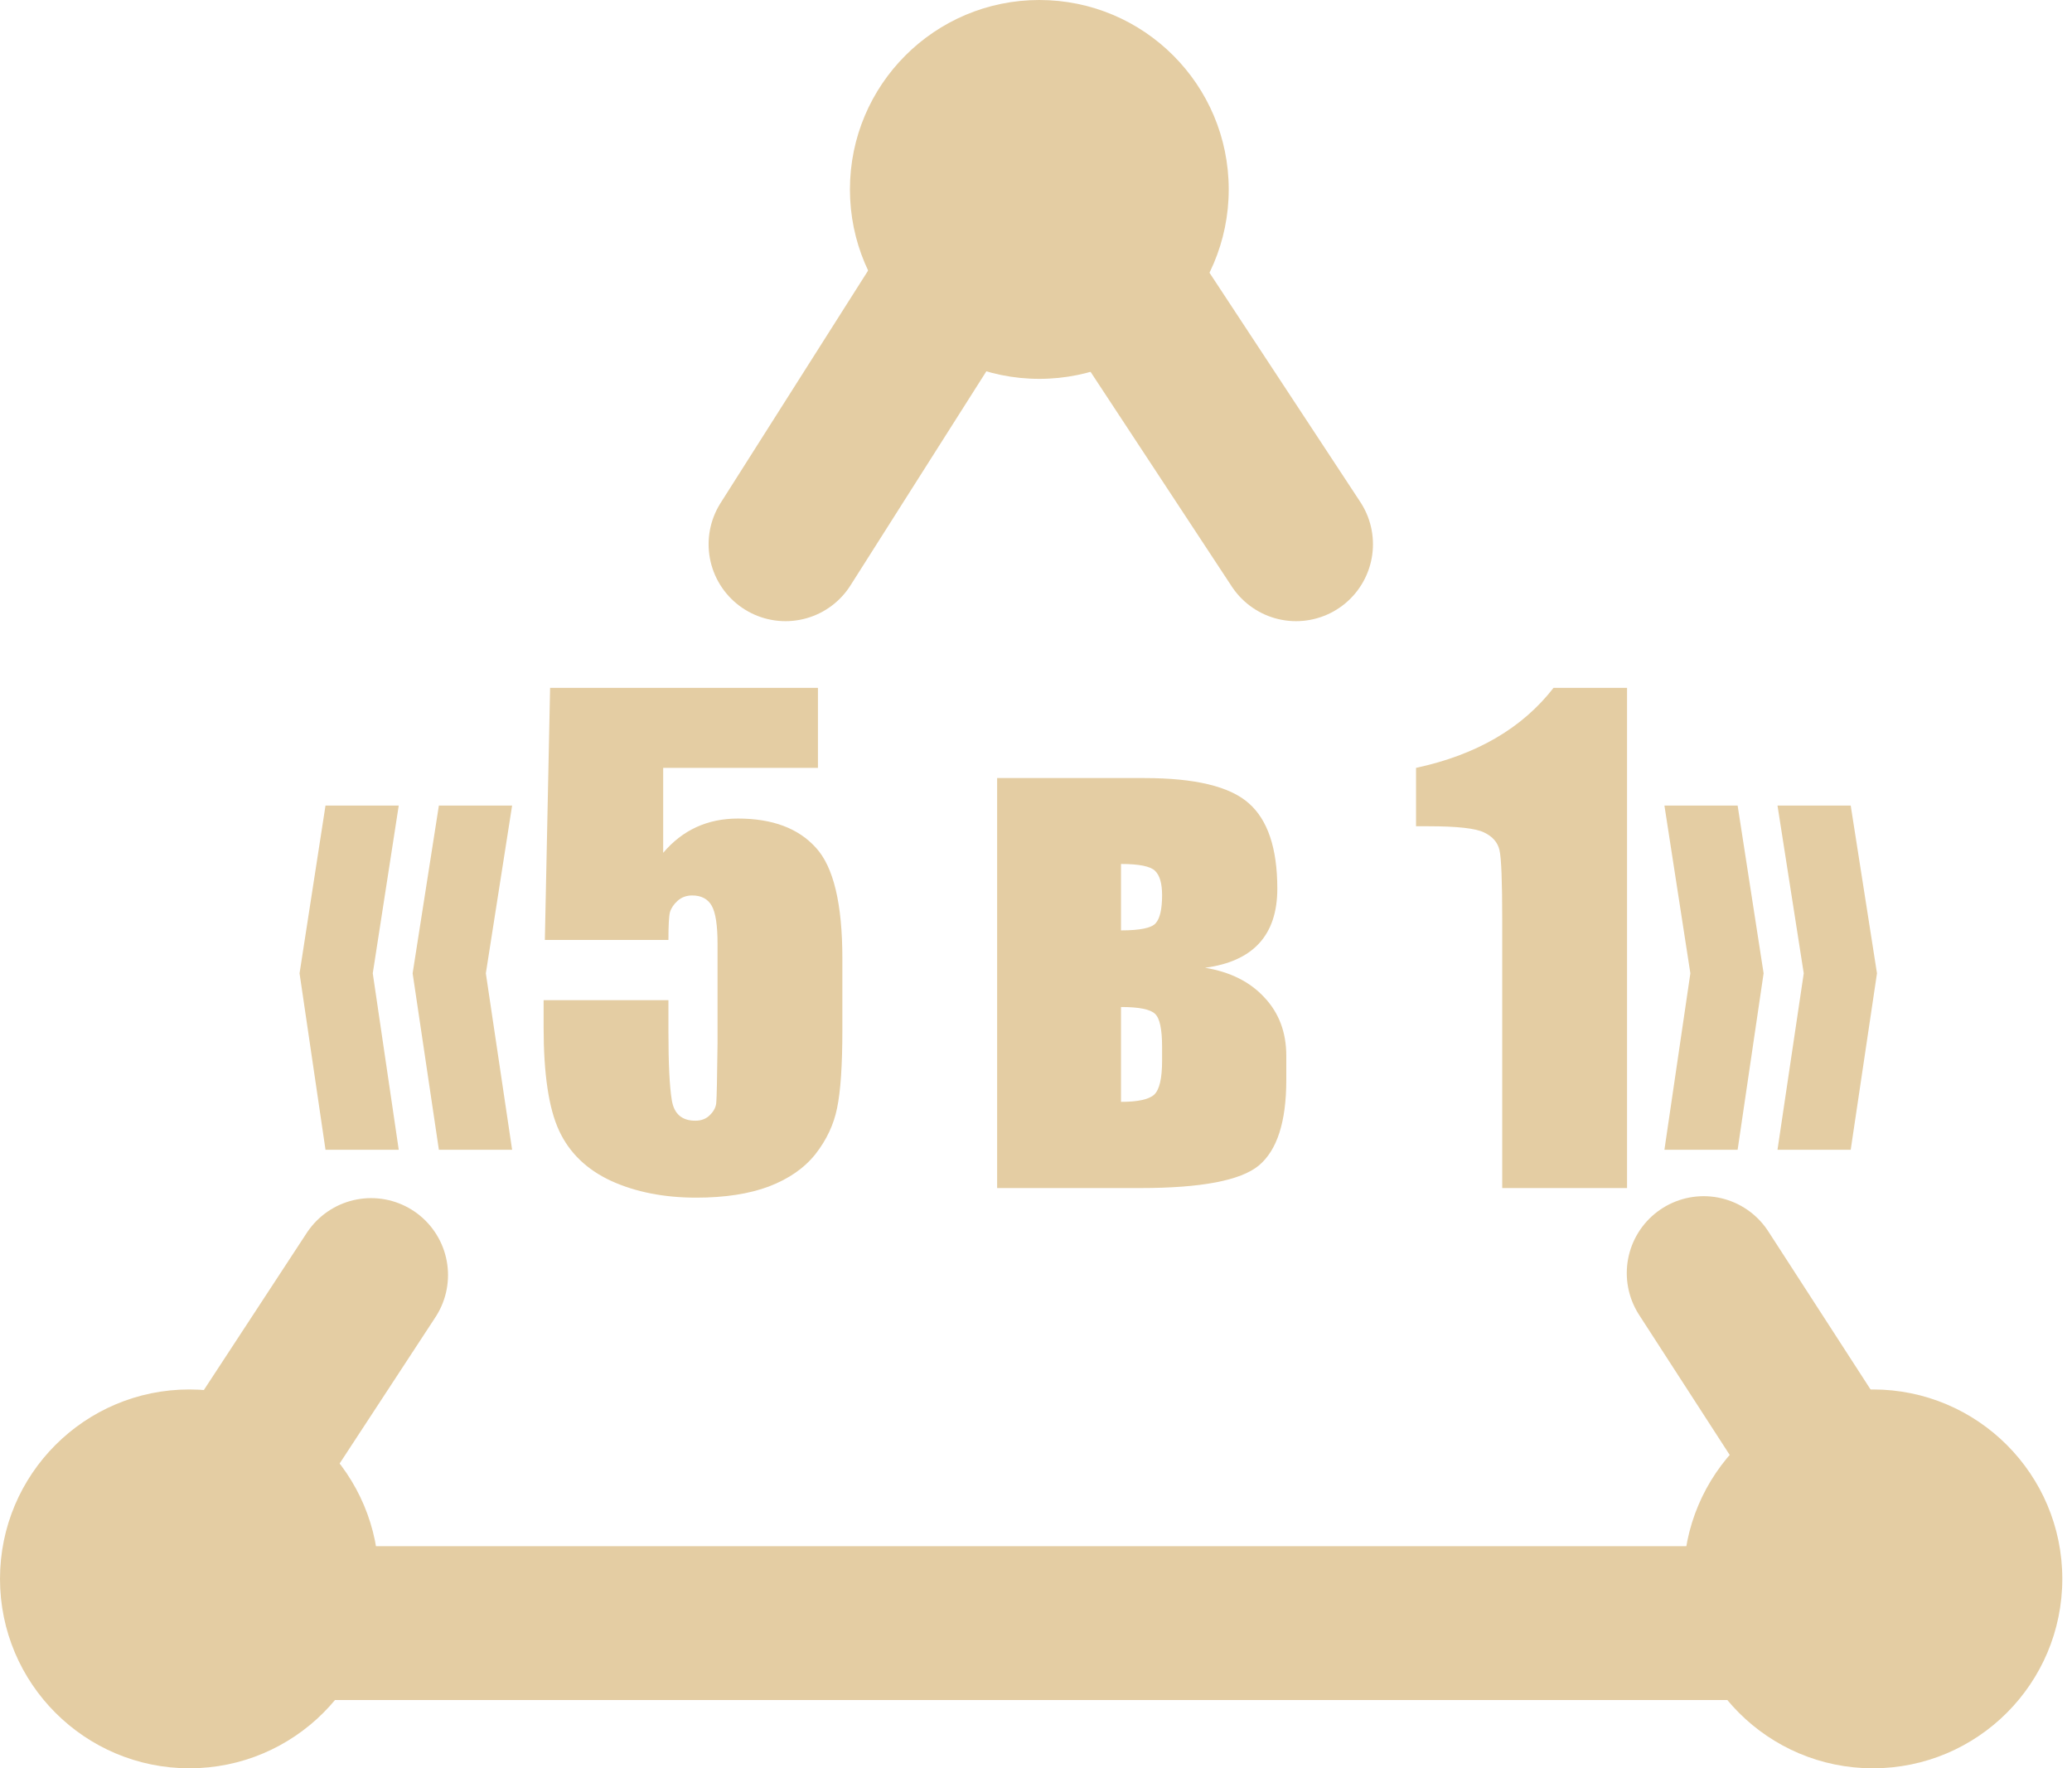
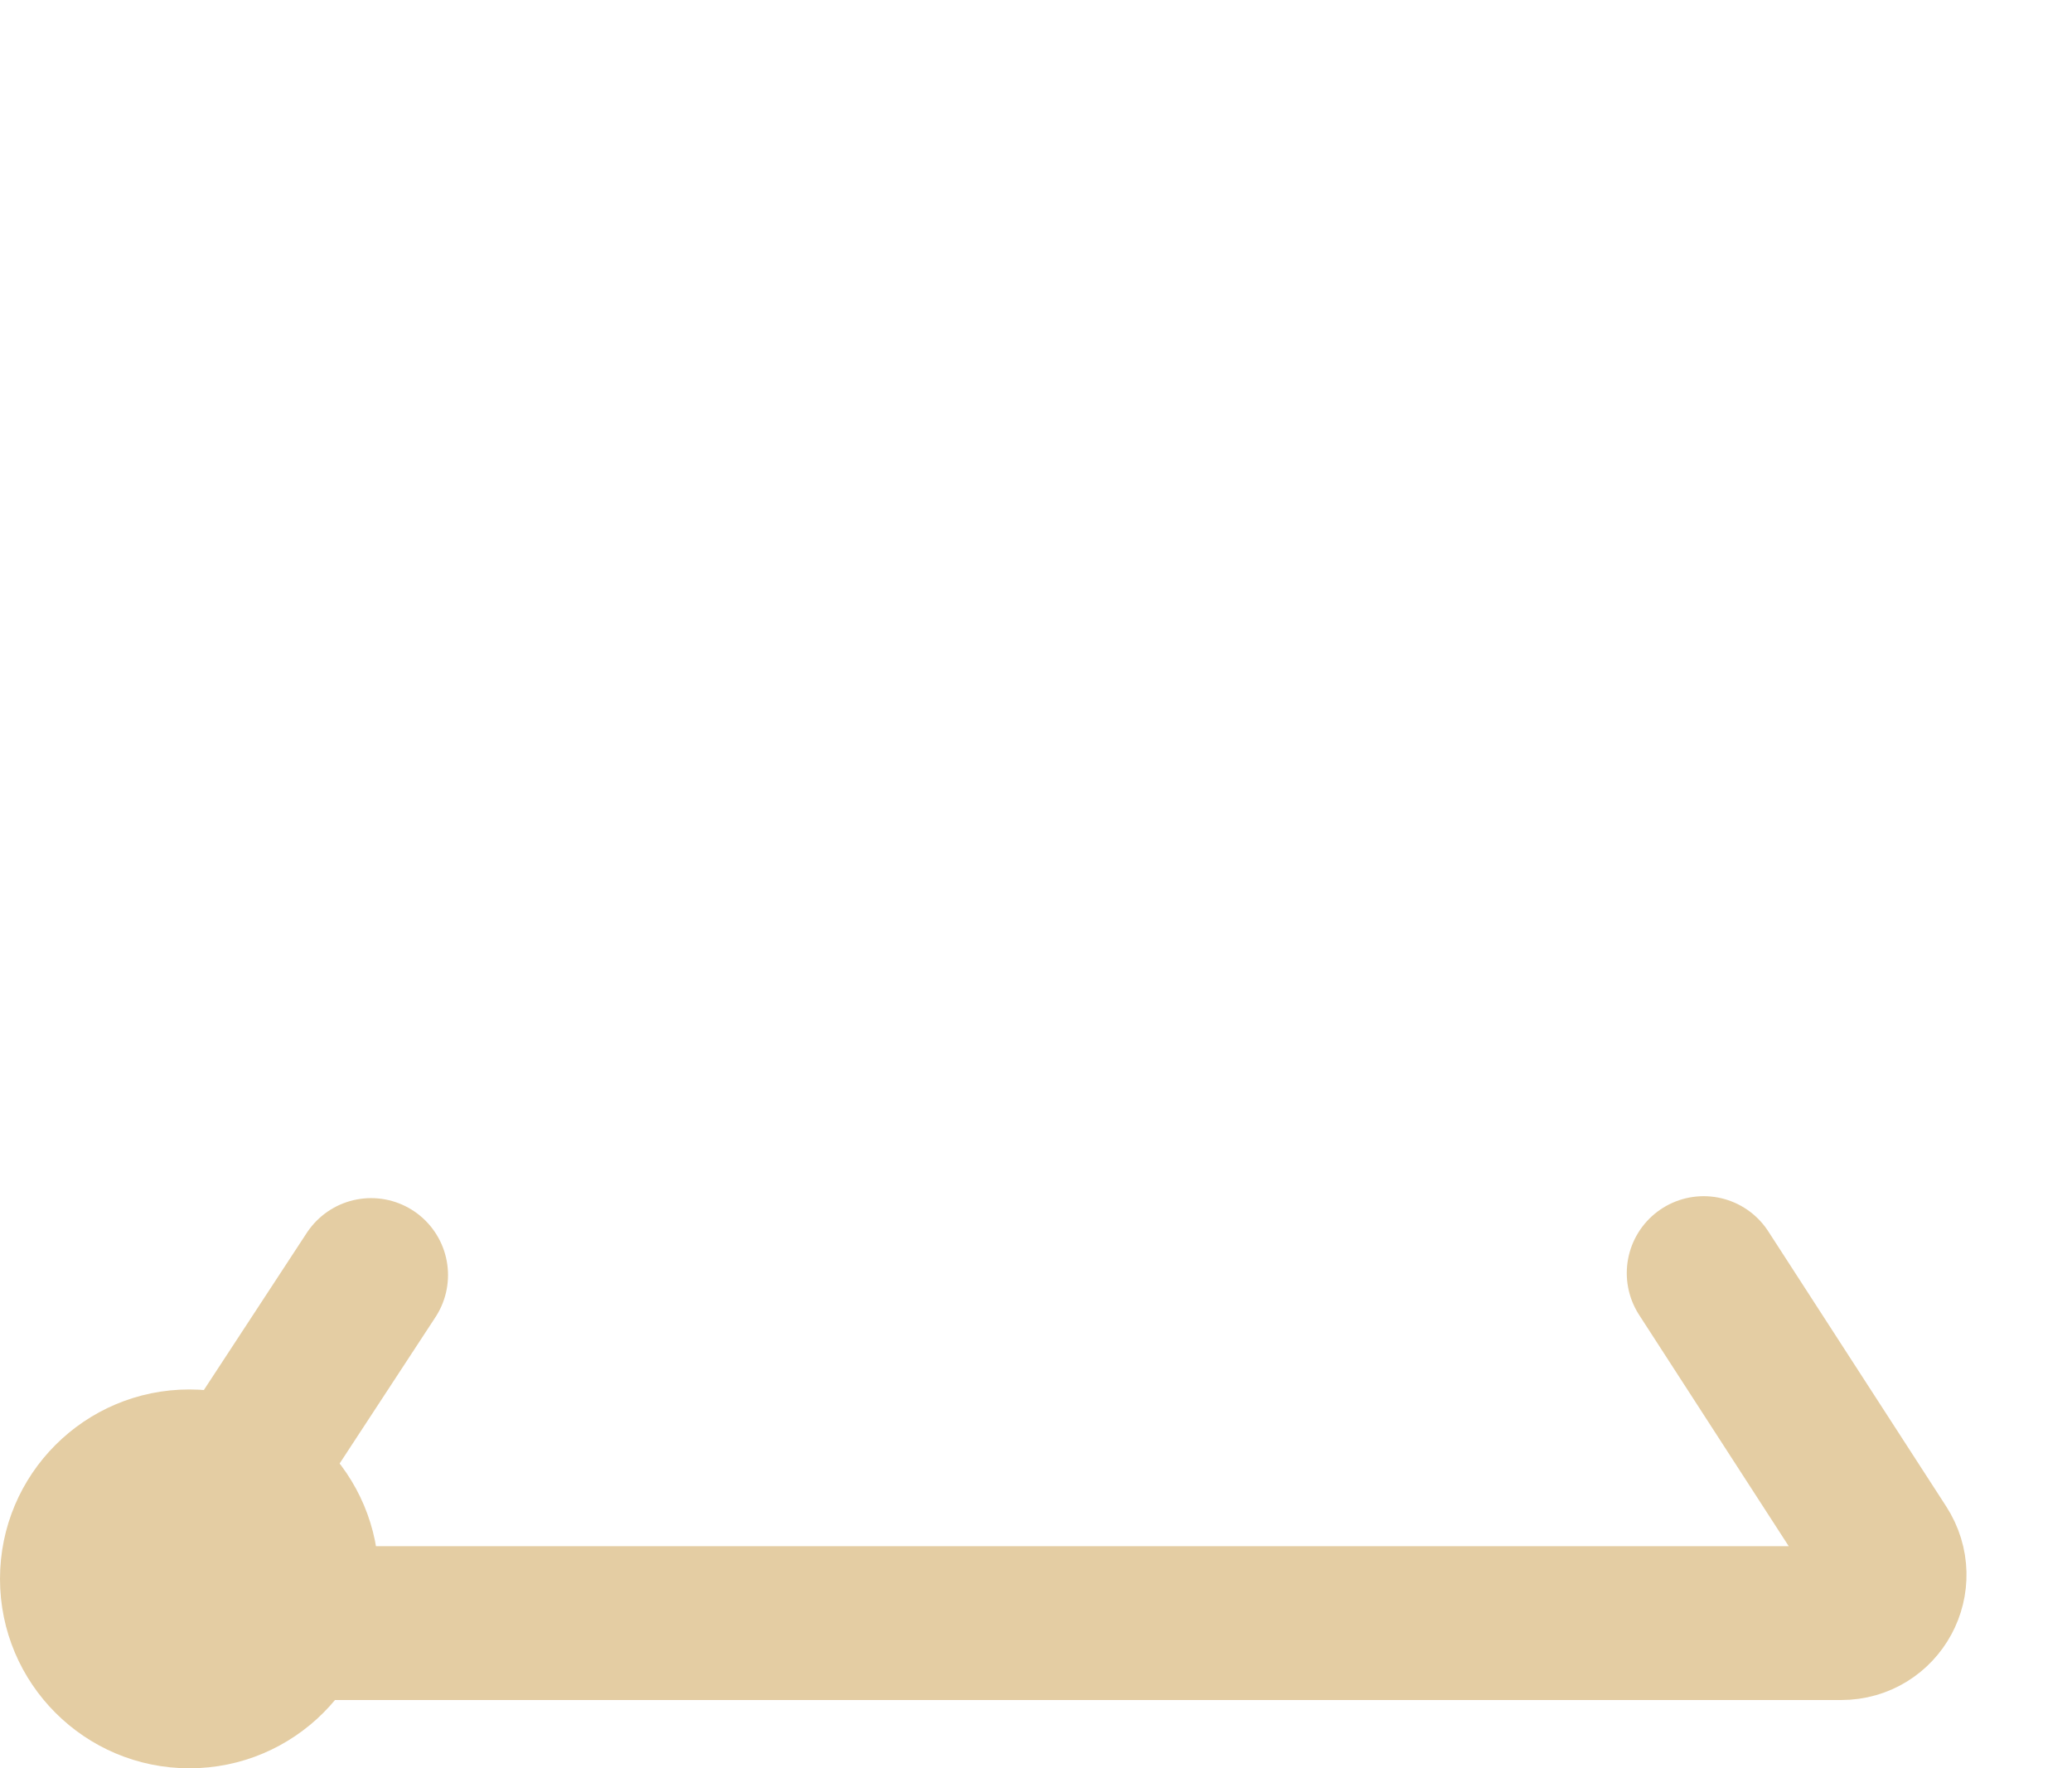
<svg xmlns="http://www.w3.org/2000/svg" width="75" height="64" viewBox="0 0 75 64" fill="none">
  <g clip-path="url(#clip0_3_501)">
-     <path d="M67.793 64.001C71.58 64.001 74.649 60.931 74.649 57.145C74.649 53.359 71.58 50.289 67.793 50.289C64.007 50.289 60.938 53.359 60.938 57.145C60.938 60.931 64.007 64.001 67.793 64.001Z" fill="#E4CDA3" />
-     <path d="M46.913 19.698L39.013 7.691C38.316 6.613 36.75 6.613 36.054 7.691L28.433 19.698" stroke="#E4CDA3" stroke-width="5.568" stroke-miterlimit="10" stroke-linecap="round" />
    <path d="M13.433 46.148L6.96 56.031C6.195 57.215 7.03 58.746 8.422 58.746H66.645C68.037 58.746 68.872 57.215 68.107 56.031L61.668 46.078" stroke="#E4CDA3" stroke-width="5.568" stroke-miterlimit="10" stroke-linecap="round" />
-     <path d="M11.782 29.156H14.433L13.493 35.228L14.433 41.613H11.782L10.843 35.228L11.782 29.156ZM15.886 29.156H18.537L17.586 35.228L18.537 41.613H15.886L14.936 35.228L15.886 29.156ZM29.607 24.896V27.792H24.005V30.867C24.706 30.04 25.608 29.626 26.711 29.626C27.956 29.626 28.895 29.976 29.529 30.677C30.17 31.37 30.491 32.708 30.491 34.691V37.275C30.491 38.557 30.427 39.5 30.3 40.104C30.181 40.7 29.92 41.255 29.518 41.77C29.115 42.277 28.552 42.668 27.829 42.944C27.113 43.212 26.238 43.347 25.201 43.347C24.038 43.347 23.013 43.145 22.126 42.743C21.239 42.333 20.609 41.725 20.236 40.92C19.863 40.115 19.677 38.87 19.677 37.185V36.201H24.195V37.331C24.195 38.501 24.236 39.332 24.318 39.824C24.4 40.316 24.683 40.562 25.168 40.562C25.391 40.562 25.57 40.491 25.704 40.35C25.846 40.208 25.921 40.055 25.928 39.891C25.943 39.727 25.958 39.015 25.973 37.755V34.166C25.973 33.487 25.902 33.025 25.76 32.779C25.619 32.533 25.384 32.41 25.056 32.41C24.847 32.41 24.672 32.474 24.53 32.6C24.389 32.727 24.296 32.865 24.251 33.014C24.213 33.156 24.195 33.491 24.195 34.02H19.722L19.912 24.896H29.607ZM46.56 39.086C46.56 40.599 46.228 41.632 45.565 42.184C44.908 42.728 43.477 43 41.27 43H36.093V28.161H41.427C43.253 28.161 44.51 28.463 45.196 29.067C45.889 29.671 46.235 30.703 46.235 32.164C46.235 33.842 45.363 34.796 43.619 35.027C44.528 35.176 45.244 35.534 45.766 36.1C46.295 36.66 46.56 37.364 46.56 38.214V39.086ZM40.577 33.674C41.263 33.674 41.681 33.588 41.83 33.417C41.986 33.245 42.064 32.906 42.064 32.399C42.064 31.974 41.979 31.68 41.807 31.516C41.636 31.352 41.226 31.27 40.577 31.27V33.674ZM42.064 38.393V37.89C42.064 37.248 41.979 36.85 41.807 36.693C41.636 36.529 41.226 36.447 40.577 36.447V39.88C41.181 39.88 41.58 39.794 41.774 39.623C41.968 39.444 42.064 39.034 42.064 38.393ZM58.894 24.896V43H54.376V33.294C54.376 31.892 54.343 31.05 54.276 30.766C54.209 30.483 54.022 30.271 53.717 30.129C53.418 29.98 52.747 29.905 51.704 29.905H51.256V27.792C53.441 27.322 55.099 26.357 56.233 24.896H58.894ZM66.99 29.156L67.941 35.228L66.99 41.613H64.34L65.29 35.228L64.34 29.156H66.99ZM62.897 29.156L63.837 35.228L62.897 41.613H60.247L61.186 35.228L60.247 29.156H62.897Z" fill="#E4CDA3" />
    <path d="M6.856 64.001C10.642 64.001 13.712 60.931 13.712 57.145C13.712 53.359 10.642 50.289 6.856 50.289C3.069 50.289 0 53.359 0 57.145C0 60.931 3.069 64.001 6.856 64.001Z" fill="#E4CDA3" />
-     <path d="M37.62 13.712C41.407 13.712 44.476 10.642 44.476 6.856C44.476 3.069 41.407 0 37.62 0C33.834 0 30.765 3.069 30.765 6.856C30.765 10.642 33.834 13.712 37.62 13.712Z" fill="#E4CDA3" />
  </g>
  <defs>
    <clipPath id="clip0_3_501">
      <rect width="74.649" height="64" fill="white" />
    </clipPath>
  </defs>
</svg>